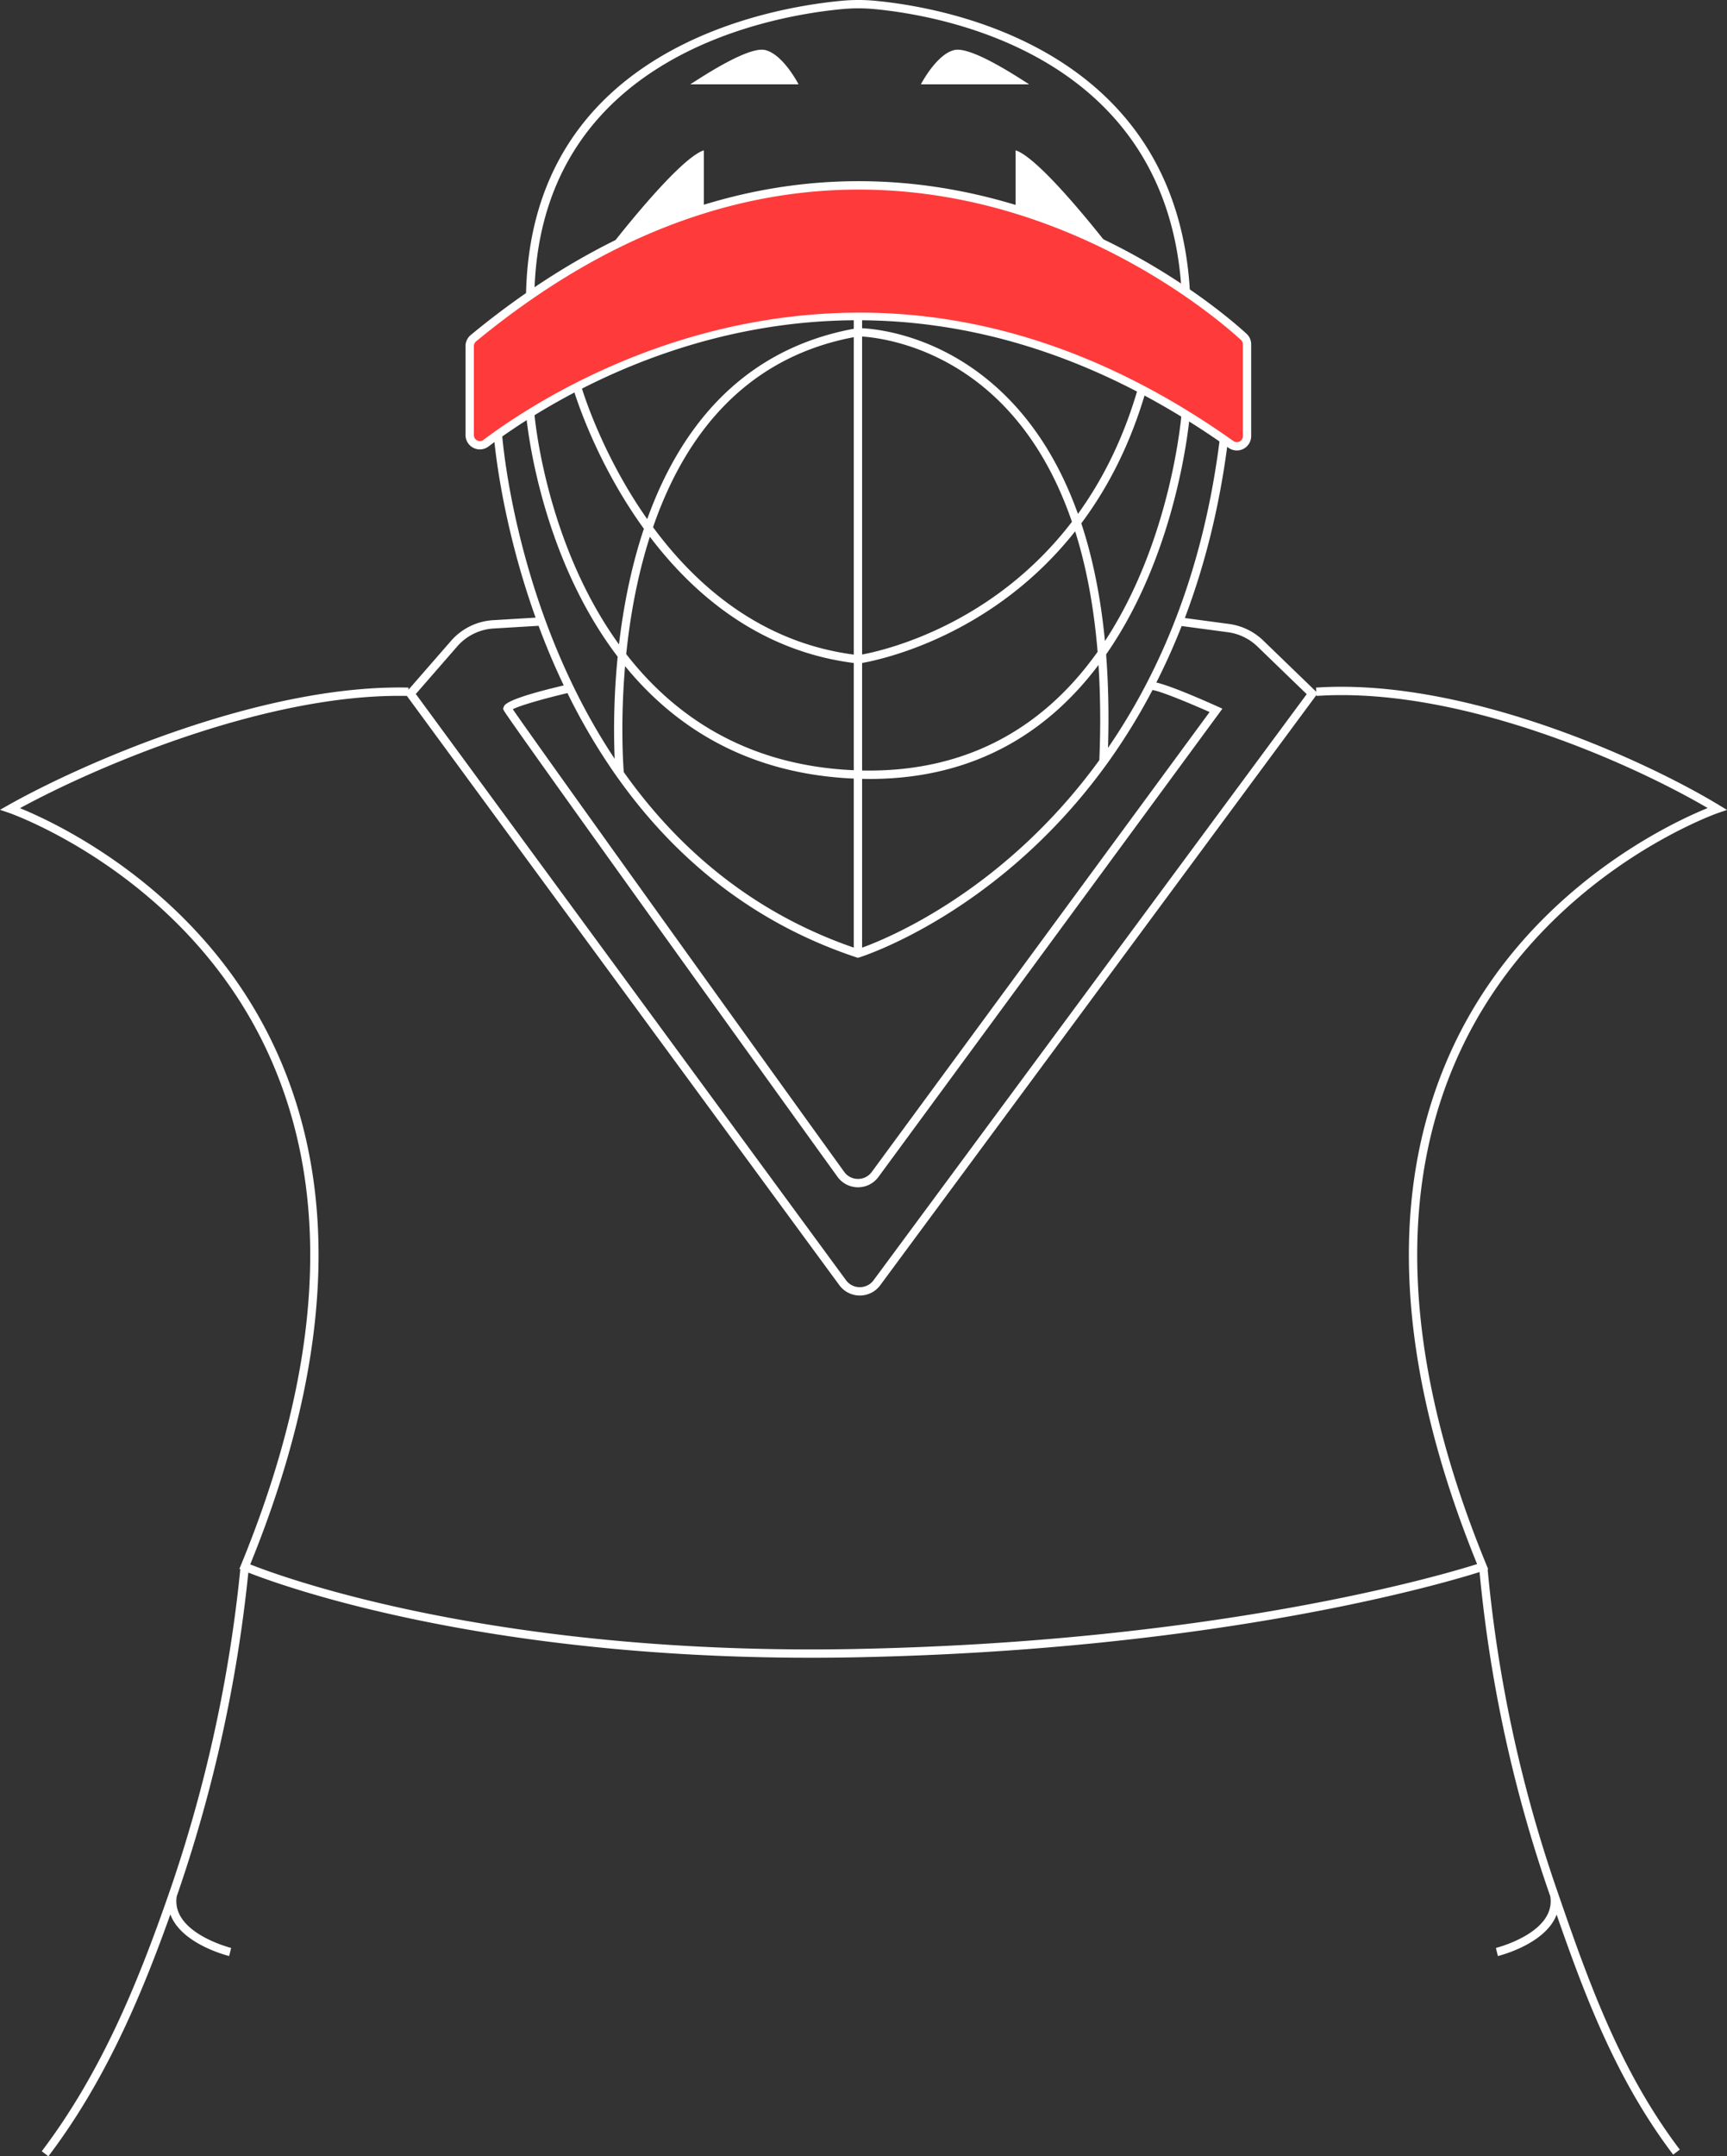
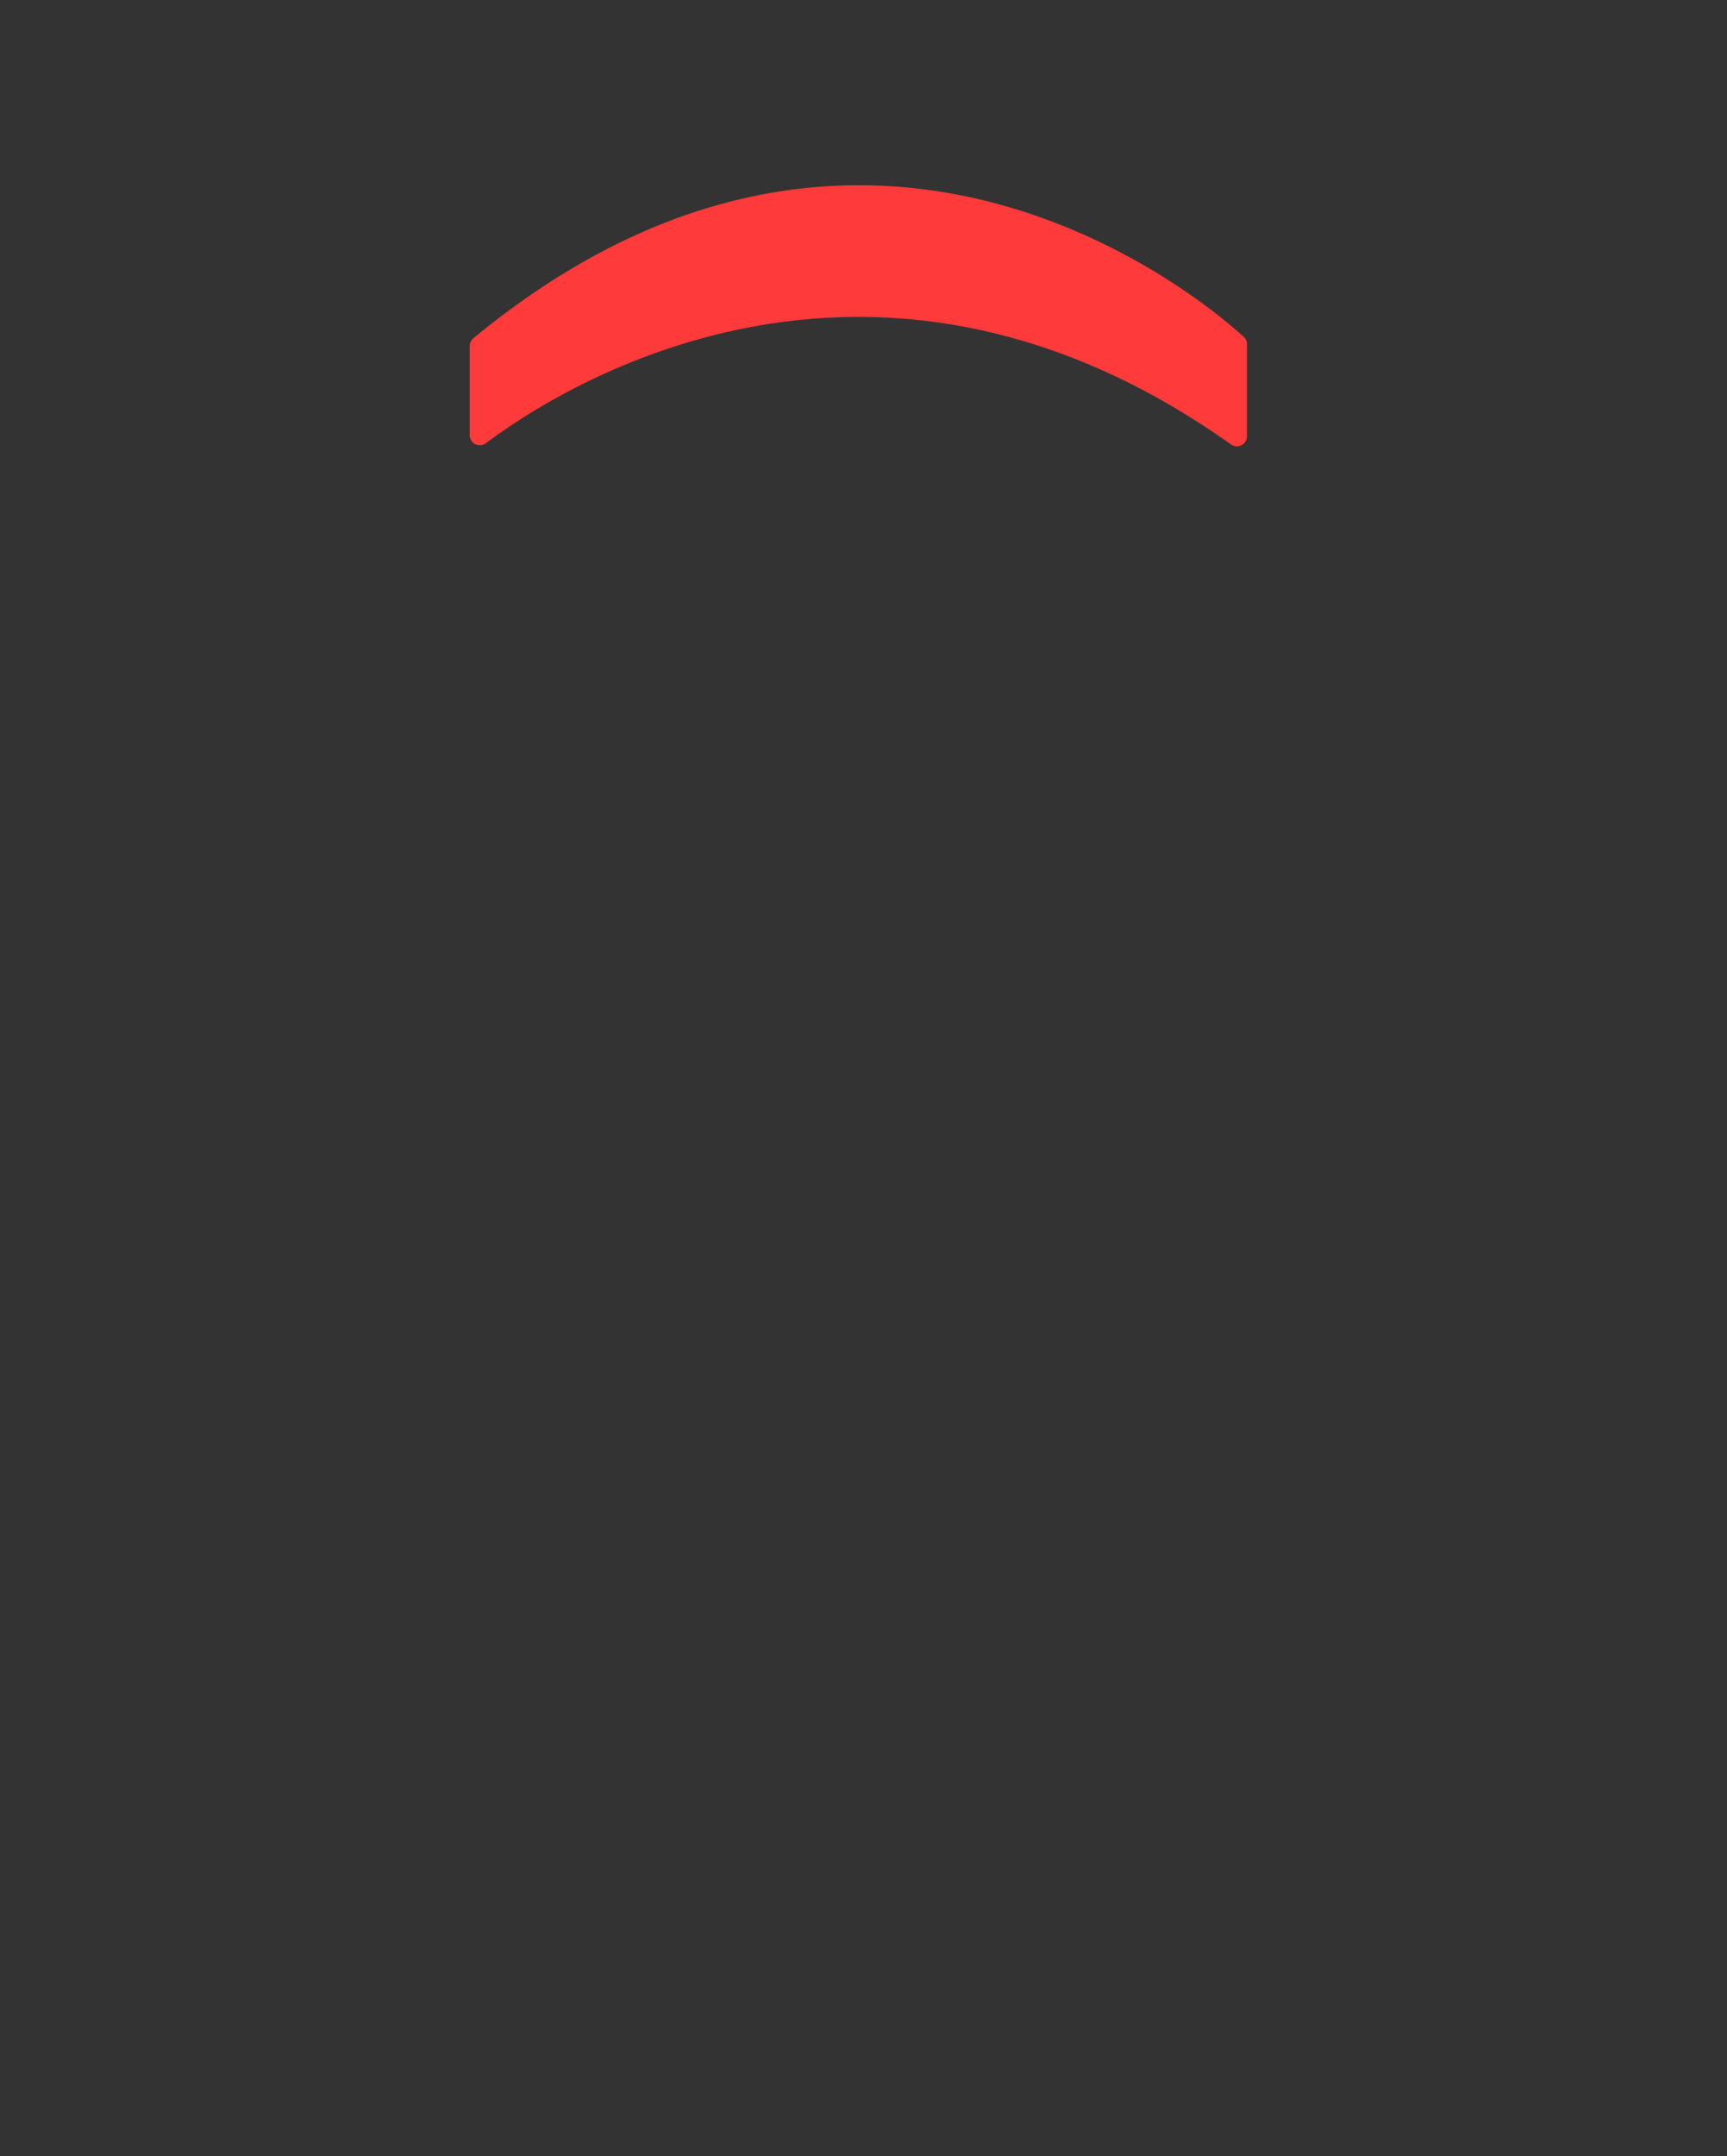
<svg xmlns="http://www.w3.org/2000/svg" xml:space="preserve" x="0" y="0" style="enable-background:new 0 0 207.336 258.708" version="1.1" viewBox="0 0 207.336 258.708">
  <rect x="0" y="0" width="207.336" height="258.708" fill="#333333" stroke="none" />
  <style>
        .st1 {
            fill: #fff
        }

    </style>
  <path d="M58.339 53.176c8.78-6.6 46.12-30.6 89.45.15a1.214 1.214 0 0 0 1.263.083 1.222 1.222 0 0 0 .657-1.083v-11a1.196 1.196 0 0 0-.38-.9c-4.17-3.82-41.18-35.66-85.68-5a98.36 98.36 0 0 0-6.81 5.15 1.233 1.233 0 0 0-.45 1v10.58a1.215 1.215 0 0 0 .654 1.124 1.221 1.221 0 0 0 1.296-.104z" style="fill:#ff3a3a" />
-   <path d="M148.49 54.046a1.724 1.724 0 0 1-.988-.311c-42.512-30.169-78.763-7.75-88.862-.159h-.001a1.72 1.72 0 0 1-2.749-1.439V41.575a1.729 1.729 0 0 1 .631-1.385 99.12 99.12 0 0 1 6.845-5.176c44.82-30.879 82.189 1.276 86.302 5.043.18.168.316.365.408.586.092.216.138.45.134.691v10.991a1.725 1.725 0 0 1-.927 1.527 1.718 1.718 0 0 1-.793.194zm-45.302-16.538c15.396 0 30.444 5.157 44.892 15.41a.715.715 0 0 0 1.027-.219.732.732 0 0 0 .104-.374v-11a.687.687 0 0 0-.056-.293.697.697 0 0 0-.166-.242c-4.049-3.709-40.873-35.394-85.055-4.953a98.55 98.55 0 0 0-6.775 5.124.74.74 0 0 0-.269.597v10.598a.715.715 0 0 0 .386.681.724.724 0 0 0 .765-.061c4.272-3.212 15.94-11.006 31.976-14.022a71.067 71.067 0 0 1 13.171-1.246z" class="st1" />
-   <path d="m64.15 35.514-1-.016C63.622 5.846 92.32.898 101.104.088a21.61 21.61 0 0 1 3.891 0c8.473.789 36.237 5.636 37.863 34.92l-.998.056c-1.582-28.486-28.687-33.211-36.956-33.98a20.513 20.513 0 0 0-3.709 0c-8.574.791-36.586 5.61-37.045 34.43z" class="st1" />
-   <path d="M84.5 25.036v-7c-3.13 1-11.45 11.85-11.45 11.85l11.45-4.85zM82.87 10.116c.58-.33 6.84-4.63 9-4.11 2.16.52 4 4.11 4 4.11h-13zM121.93 25.036v-7c3.13 1 11.45 11.85 11.45 11.85l-11.45-4.85zM123.56 10.116c-.59-.33-6.85-4.63-9-4.11-2.15.52-4 4.11-4 4.11h13zM206.321 97.52l1.015-.345-.916-.556c-8.912-5.407-30.512-15.316-48.424-14.122l.034.508-6.352-6.138a7.316 7.316 0 0 0-4.132-2.006l-5.301-.711c2.35-6.203 4.181-13.277 5.191-21.361l-.992-.124c-2.002 16.032-7.242 28.075-13.42 37.058.119-3.95.044-7.689-.229-11.207 8.778-12.601 10.045-28.636 10.064-28.905l-.998-.069c-.018.257-1.203 15.19-9.205 27.369-.504-5.206-1.448-9.921-2.839-14.122 3.134-4.195 5.88-9.407 7.753-15.893l-.961-.277c-1.757 6.082-4.293 11.024-7.196 15.037-1.95-5.439-4.661-10.001-8.153-13.627-7.285-7.562-15.498-8.531-17.761-8.649v-1.353h-1v1.419C88.736 42 81.48 51.77 77.702 62.283c-5.61-7.972-7.898-15.858-7.941-16.011l-.963.269c.044.159 2.475 8.571 8.503 16.898-1.577 4.719-2.483 9.539-2.988 13.879-8.873-12.255-10.146-27.526-10.165-27.779l-.997.073c.019.264 1.372 16.535 11.004 29.179a88.556 88.556 0 0 0-.361 12.247C61.833 73.088 60.3 52.411 60.279 52.094l-.998.064c.014.219.738 9.989 5.022 21.944l-5.071.305a7.274 7.274 0 0 0-5.099 2.5l-5.098 5.848.006-.259C31.533 82.089 9.943 91.554.974 96.61L0 97.16l1.059.36c.213.072 21.424 7.487 31.215 29.021 7.604 16.725 6.479 37.327-3.347 61.235l-.187.453.111.048a170.675 170.675 0 0 1-8.374 38.325c-3.669 10.608-8.082 21.767-15.466 31.501l.797.604c6.829-9.004 11.131-19.176 14.645-29.023 1.298 3.533 6.78 4.928 7.059 4.996l.237-.972c-.073-.018-7.245-1.831-6.528-6.203l.202-.579a171.686 171.686 0 0 0 8.39-38.251c4.029 1.586 27.801 10.218 67.525 10.218 1.855 0 3.748-.019 5.672-.058 43.532-.89 70.616-8.956 74.62-10.225a164.686 164.686 0 0 0 8.489 38.901c.713 4.369-6.454 6.181-6.527 6.199l.237.972c.279-.068 5.739-1.457 7.051-4.973 3.414 9.819 7.185 19.825 13.992 28.799l.797-.604c-7.354-9.695-11.142-20.679-14.806-31.301a163.68 163.68 0 0 1-8.262-38.314l.063-.022-.201-.491c-9.826-23.91-10.953-44.514-3.349-61.239 9.789-21.532 30.993-28.945 31.207-29.017zM131.98 91.2c-11.364 15.648-25.375 21.38-28.48 22.496V93.444c.298.006.598.015.893.015 13.084 0 21.755-6.063 27.488-13.679.23 3.586.269 7.387.099 11.42zm-.207-12.998c-5.697 8.02-14.554 14.516-28.273 14.241v-12.9c2.499-.442 15.717-3.328 25.577-15.798 1.357 4.289 2.256 9.113 2.696 14.457zM120.559 48.74c3.516 3.656 6.221 8.297 8.133 13.865-9.484 12.377-22.386 15.399-25.192 15.922v-38.15c2.048.133 10.09 1.116 17.059 8.363zM102.5 40.455v38.081c-11.14-1.457-18.925-8.277-24.099-15.282 3.601-10.453 10.614-20.25 24.099-22.799zM78.02 64.399c5.321 7.01 13.236 13.72 24.48 15.146V92.41c-12.976-.572-21.604-6.579-27.319-13.931.447-4.353 1.296-9.259 2.839-14.08zm-2.975 15.523c5.862 7.176 14.567 12.935 27.454 13.49v20.281c-12.539-4.325-21.386-12.273-27.613-21.061-.088-1.159-.4-6.183.159-12.71zm-1.132 13.062.007-.001c6.446 9.181 15.687 17.502 28.923 21.887l.149.049.151-.045c.251-.075 16.825-5.274 29.823-23.327h.003v-.004a73.177 73.177 0 0 0 5.393-8.753c.901.121 3.965 1.361 6.856 2.64l-40.556 55.174c-.187.26-.438.475-.725.622a2.074 2.074 0 0 1-1.858 0 2.059 2.059 0 0 1-.725-.622c-9.186-12.722-37.332-51.888-39.786-55.512.857-.453 3.857-1.303 6.558-1.935a73.985 73.985 0 0 0 5.784 9.815c.002.002.002.01.003.012zM54.887 77.563a6.26 6.26 0 0 1 1.981-1.525 6.25 6.25 0 0 1 2.421-.633l5.37-.322a86.77 86.77 0 0 0 3.021 7.153c-4.441 1.044-6.867 1.882-7.171 2.488l-.112.309.095.215c.364.825 35.472 49.598 40.052 55.942.281.389.655.709 1.079.926a3.056 3.056 0 0 0 2.771.001c.428-.219.801-.54 1.078-.924l41.286-56.168-.564-.253c-1.396-.626-5.49-2.446-7.369-2.885a78.471 78.471 0 0 0 3.039-6.778l5.548.744a6.32 6.32 0 0 1 3.57 1.734l5.896 5.696-52.002 70.319a2.03 2.03 0 0 1-.725.614 2.084 2.084 0 0 1-1.854-.001 2.044 2.044 0 0 1-.725-.614L49.92 83.263l4.967-5.7zm122.446 110.093c-3.961 1.255-30.945 9.293-74.344 10.18-43.465.885-69.273-8.681-72.948-10.144 9.761-23.983 10.817-44.7 3.137-61.58-8.73-19.185-26.36-27.356-30.778-29.149 9.348-5.092 29.776-13.799 46.449-13.468l51.917 70.697a3.054 3.054 0 0 0 3.835.916 3.03 3.03 0 0 0 1.08-.914l52.261-70.67.112-.152.008.123c17.116-1.143 37.661 8.014 46.956 13.453-4.351 1.76-22.055 9.92-30.809 29.162-7.676 16.871-6.624 37.577 3.124 61.546z" class="st1" />
</svg>